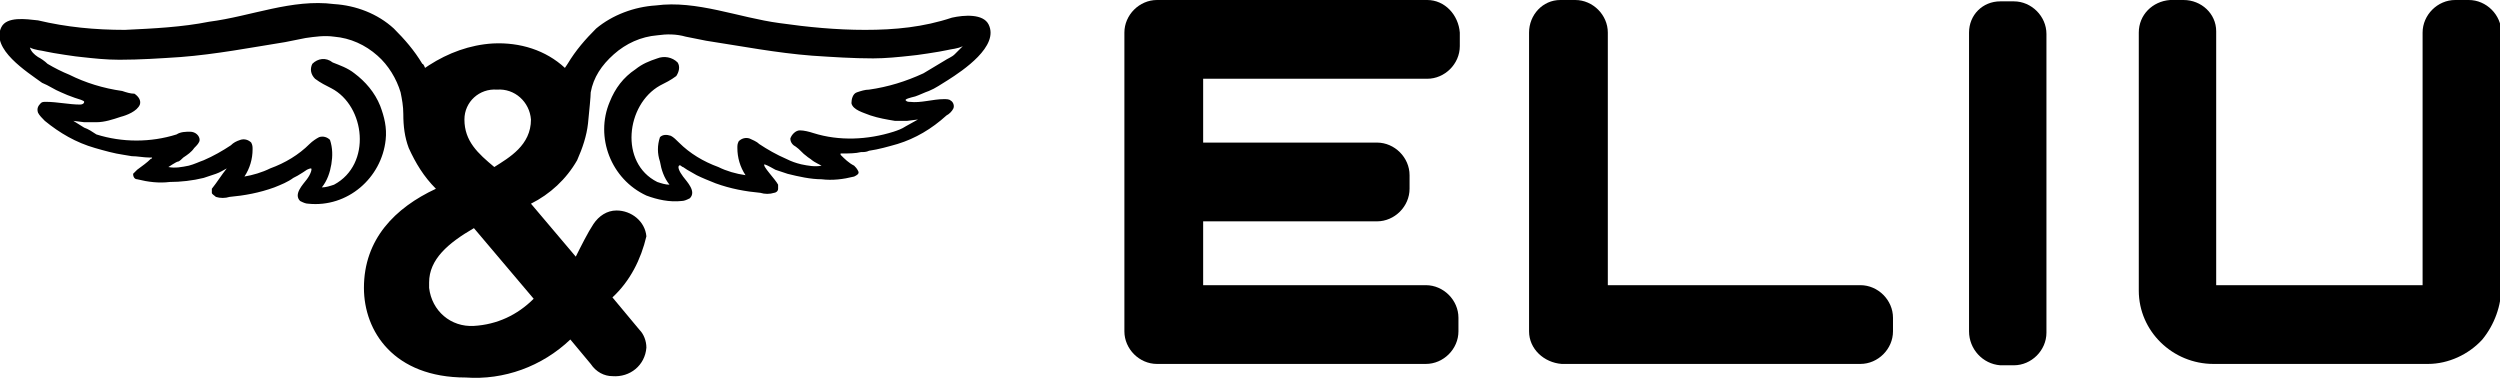
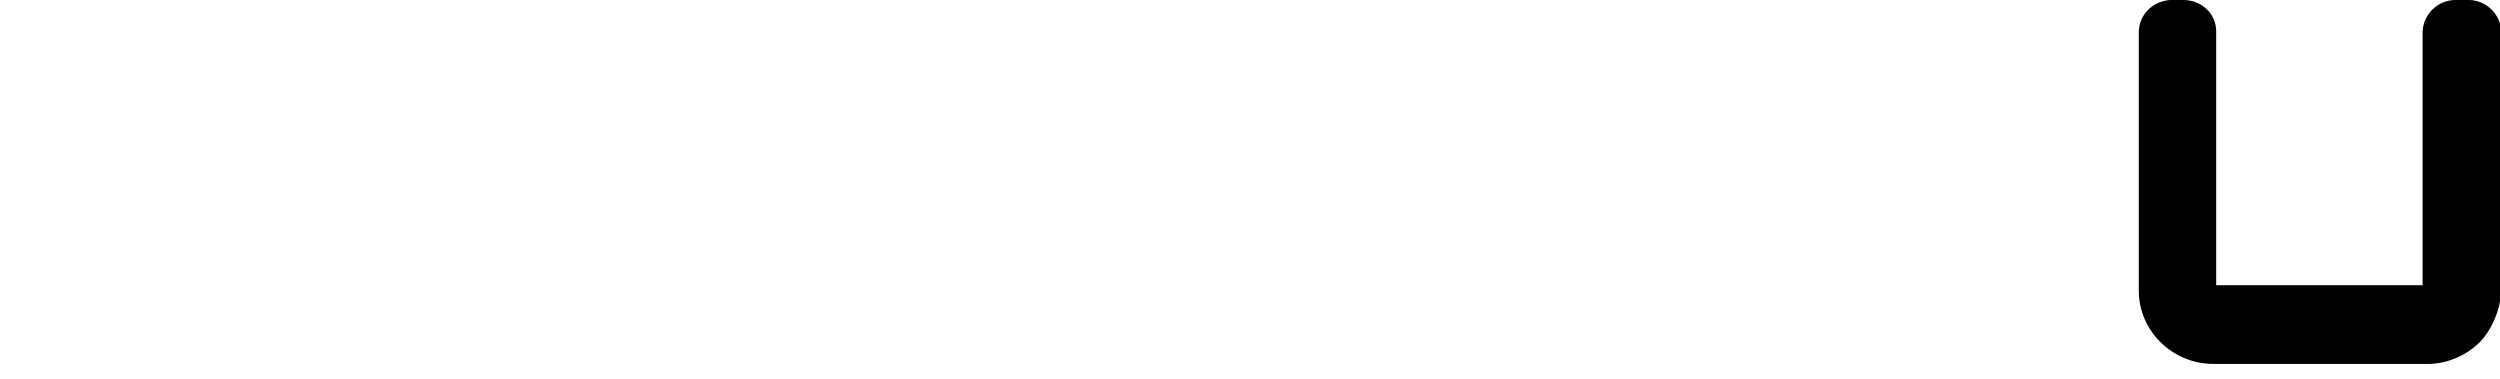
<svg xmlns="http://www.w3.org/2000/svg" version="1.1" id="Capa_1" x="0px" y="0px" viewBox="0 0 184.1 27.9" style="enable-background:new 0 0 184.1 27.9;" xml:space="preserve">
  <g id="Layer_2">
    <g id="Layer_1-2">
      <g>
-         <path d="M107.5,2.4v1c0,1.3-1.1,2.4-2.4,2.4l0,0H88.6v4.7h12.8c1.3,0,2.4,1.1,2.4,2.4v1c0,1.3-1.1,2.4-2.4,2.4c0,0,0,0,0,0H88.6 V21h16.4c1.3,0,2.4,1.1,2.4,2.4c0,0,0,0,0,0v1c0,1.3-1.1,2.4-2.4,2.4l0,0H85.2c-1.3,0-2.4-1.1-2.4-2.4c0,0,0,0,0,0V2.4 c0-1.3,1.1-2.4,2.4-2.4c0,0,0,0,0,0h19.9C106.4,0,107.4,1.1,107.5,2.4L107.5,2.4z" />
-         <path d="M112.6,24.4v-22c0-1.3,1-2.4,2.3-2.4c0,0,0,0,0.1,0h1c1.3,0,2.4,1.1,2.4,2.4c0,0,0,0,0,0V21H137c1.3,0,2.4,1.1,2.4,2.4 c0,0,0,0,0,0v1c0,1.3-1.1,2.4-2.4,2.4l0,0h-22C113.7,26.7,112.6,25.7,112.6,24.4C112.6,24.4,112.6,24.4,112.6,24.4L112.6,24.4z" />
-         <path d="M145,24.4v-22c0-1.3,1-2.3,2.3-2.3h1c1.3,0,2.4,1.1,2.4,2.4c0,0,0,0,0,0v22c0,1.3-1.1,2.4-2.4,2.4l0,0h-1 C146,26.8,145,25.7,145,24.4z" />
        <path d="M163.2,2.4V21h15.2V2.4c0-1.3,1.1-2.4,2.4-2.4h1c1.3,0,2.4,1.1,2.4,2.4v18.7c0,1.4-0.5,2.8-1.4,3.9c-1,1.1-2.5,1.8-4,1.8 H163c-3,0-5.5-2.4-5.5-5.4c0,0,0,0,0,0v-19c0-1.3,1-2.3,2.3-2.4h1c1.3,0,2.4,1,2.4,2.3L163.2,2.4z" />
-         <path d="M41.6,5c-1.4-1.3-3.3-1.9-5.3-1.8c-1.7,0.1-3.3,0.7-4.7,1.6L31.3,5c0,0-0.1-0.3-0.2-0.3c-0.6-1-1.3-1.8-2.1-2.6 c-1.2-1.1-2.8-1.7-4.4-1.8c-3.1-0.4-6.1,0.9-9.2,1.3C13.4,2,11.3,2.1,9.2,2.2C7,2.2,4.9,2,2.8,1.5C1.9,1.4,0.5,1.2,0.1,2 c-0.8,1.6,1.9,3.3,3,4.1C3.6,6.3,4,6.6,4.5,6.8c0.2,0.1,0.7,0.3,1,0.4s0.7,0.2,0.7,0.3S6.1,7.7,5.9,7.7c-0.8,0-1.7-0.2-2.5-0.2 c-0.2,0-0.3,0-0.4,0.1C2.8,7.8,2.7,8,2.8,8.3c0.1,0.2,0.3,0.4,0.5,0.6c1.1,0.9,2.3,1.6,3.7,2c0.7,0.2,1.4,0.4,2.1,0.5l0.6,0.1 c0.4,0,0.9,0.1,1.3,0.1c0.1,0,0.1,0,0.2,0l0,0c0,0,0,0.1-0.1,0.1c-0.3,0.3-0.6,0.5-1,0.8c-0.1,0.1-0.2,0.2-0.3,0.3 c0,0.2,0.1,0.4,0.3,0.4c0.8,0.2,1.6,0.3,2.4,0.2c0.8,0,1.7-0.1,2.5-0.3c0.3-0.1,0.6-0.2,0.9-0.3c0.3-0.1,0.6-0.3,0.8-0.4l0,0 c-0.4,0.5-0.7,1-1.1,1.5c0,0.1,0,0.2,0,0.3c0,0.1,0.2,0.2,0.3,0.3c0.3,0.1,0.7,0.1,1,0c1.1-0.1,2.2-0.3,3.3-0.7 c0.5-0.2,1-0.4,1.4-0.7c0.2-0.1,0.4-0.2,0.7-0.4l0.3-0.2c0,0,0.2-0.1,0.3-0.1s0,0.4-0.3,0.8s-1,1.1-0.5,1.6 c0.2,0.1,0.4,0.2,0.6,0.2c2.9,0.3,5.4-1.9,5.7-4.7c0.1-0.9-0.1-1.7-0.4-2.5c-0.4-1-1.1-1.8-1.9-2.4c-0.5-0.4-1.1-0.6-1.6-0.8 C24,4.2,23.4,4.3,23,4.7c-0.2,0.4-0.1,0.8,0.2,1.1c0.4,0.3,0.8,0.5,1.2,0.7c2.5,1.3,3,5.6,0.2,7.1c-0.3,0.1-0.6,0.2-0.9,0.2 c0.4-0.5,0.6-1.1,0.7-1.7c0.1-0.6,0.1-1.2-0.1-1.8c-0.2-0.2-0.5-0.3-0.8-0.2c-0.2,0.1-0.5,0.3-0.7,0.5c-0.8,0.8-1.8,1.4-2.9,1.8 c-0.6,0.3-1.3,0.5-1.9,0.6c0.4-0.6,0.6-1.3,0.6-2c0-0.2,0-0.3-0.1-0.5c-0.2-0.2-0.5-0.3-0.8-0.2c-0.3,0.1-0.5,0.2-0.7,0.4 c-0.6,0.4-1.3,0.8-2,1.1c-0.3,0.1-0.7,0.3-1.1,0.4c-0.5,0.1-1,0.2-1.5,0.1c0,0,0.6-0.4,0.7-0.4s0.3-0.2,0.4-0.3 c0.3-0.2,0.6-0.4,0.8-0.7c0.2-0.2,0.4-0.4,0.4-0.6c0-0.3-0.3-0.6-0.7-0.6c-0.3,0-0.7,0-1,0.2c-1.9,0.6-4,0.6-5.9,0 C6.8,9.7,6.5,9.5,6.2,9.4L5.4,8.9L6.2,9c0.3,0,0.6,0,0.9,0c0.6,0,1.2-0.2,1.8-0.4c0.4-0.1,1.2-0.4,1.4-0.9 c0.1-0.3-0.1-0.6-0.4-0.8C9.6,6.9,9.3,6.8,9,6.7C7.6,6.5,6.3,6.1,5.1,5.5C4.6,5.3,4,5,3.5,4.7C3.3,4.5,3,4.3,2.8,4.2 C2.5,4,2.3,3.8,2.2,3.5C2.6,3.7,3,3.7,3.4,3.8c0.4,0.1,2.4,0.4,2.6,0.4c0.9,0.1,1.8,0.2,2.8,0.2c1.5,0,3-0.1,4.5-0.2 C15.9,4,18.5,3.5,21,3.1l1.5-0.3c0.7-0.1,1.4-0.2,2.1-0.1c1.2,0.1,2.3,0.6,3.2,1.4c0.8,0.7,1.4,1.7,1.7,2.7 c0.1,0.5,0.2,1,0.2,1.6c0,0.9,0.1,1.7,0.4,2.5c0.5,1.1,1.1,2.1,2,3c-3,1.4-5.3,3.7-5.3,7.3c0,3.2,2.2,6.6,7.5,6.6 C37.1,28,39.9,27,42,25l1.5,1.8c0.4,0.6,1,0.9,1.6,0.9c1.3,0.1,2.4-0.8,2.5-2.1c0,0,0,0,0,0l0,0c0-0.5-0.2-1-0.5-1.3l-2-2.4 c1.3-1.2,2.1-2.8,2.5-4.5c-0.1-1.1-1.1-1.9-2.2-1.9c-0.7,0-1.3,0.4-1.7,1c-0.4,0.6-0.9,1.6-1.3,2.4L39.1,15 c1.4-0.7,2.6-1.8,3.4-3.2c0.4-0.9,0.7-1.8,0.8-2.7c0.1-1,0.2-2,0.2-2.3c0.2-1.1,0.8-2,1.7-2.8c0.9-0.8,2-1.3,3.2-1.4 c0.7-0.1,1.4-0.1,2.1,0.1L52,3c2.6,0.4,5.2,0.9,7.8,1.1c1.5,0.1,3,0.2,4.5,0.2c0.9,0,1.9-0.1,2.8-0.2c0.2,0,2.2-0.3,2.6-0.4 c0.4-0.1,0.8-0.1,1.2-0.3c-0.2,0.2-0.4,0.4-0.6,0.6c-0.2,0.2-0.5,0.3-0.8,0.5c-0.5,0.3-1,0.6-1.5,0.9c-1.3,0.6-2.6,1-4,1.2 c-0.3,0-0.6,0.1-0.9,0.2c-0.3,0.1-0.4,0.5-0.4,0.8c0.1,0.5,0.9,0.7,1.4,0.9c0.6,0.2,1.2,0.3,1.8,0.4c0.3,0,0.6,0,0.9,0l0.8-0.1 l-0.9,0.5c-0.3,0.2-0.6,0.3-0.9,0.4c-1.9,0.6-4,0.7-5.9,0.1c-0.3-0.1-0.7-0.2-1-0.2c-0.3,0-0.6,0.3-0.7,0.6 c0,0.3,0.2,0.5,0.4,0.6c0.3,0.2,0.5,0.5,0.8,0.7c0.1,0.1,0.3,0.2,0.4,0.3s0.7,0.4,0.7,0.4c-0.5,0.1-1,0-1.5-0.1 c-0.4-0.1-0.7-0.2-1.1-0.4c-0.7-0.3-1.4-0.7-2-1.1c-0.2-0.2-0.5-0.3-0.7-0.4c-0.3-0.1-0.6,0-0.8,0.2c-0.1,0.2-0.1,0.3-0.1,0.5 c0,0.7,0.2,1.4,0.6,2c-0.7-0.1-1.4-0.3-2-0.6c-1.1-0.4-2.1-1-2.9-1.8c-0.2-0.2-0.4-0.4-0.6-0.5c-0.3-0.1-0.6-0.1-0.8,0.1 c-0.2,0.6-0.2,1.2,0,1.8c0.1,0.6,0.3,1.2,0.7,1.7c-0.3,0-0.6-0.1-0.9-0.2c-2.8-1.4-2.3-5.7,0.2-7.1c0.4-0.2,0.8-0.4,1.2-0.7 c0.2-0.3,0.3-0.7,0.1-1c-0.4-0.4-1-0.5-1.5-0.3c-0.6,0.2-1.1,0.4-1.6,0.8c-0.9,0.6-1.5,1.4-1.9,2.4c-1.1,2.6,0.1,5.7,2.7,6.9 c0.8,0.3,1.7,0.5,2.6,0.4c0.2,0,0.4-0.1,0.6-0.2c0.5-0.5-0.2-1.2-0.5-1.6s-0.4-0.7-0.3-0.8s0.2,0.1,0.3,0.1l0.3,0.2l0.7,0.4 c0.4,0.2,0.9,0.4,1.4,0.6c1.1,0.4,2.2,0.6,3.3,0.7c0.3,0.1,0.7,0.1,1,0c0.1,0,0.3-0.1,0.3-0.3c0-0.1,0-0.2,0-0.3 c-0.2-0.4-1.2-1.4-1-1.5l0,0c0.3,0.1,0.6,0.3,0.8,0.4c0.3,0.1,0.6,0.2,0.9,0.3c0.8,0.2,1.7,0.4,2.5,0.4c0.8,0.1,1.6,0,2.4-0.2 c0.2-0.1,0.4-0.2,0.3-0.4s-0.2-0.3-0.3-0.4c-0.4-0.2-0.7-0.5-1-0.8c0,0,0-0.1,0-0.1l0,0c0.1,0,0.1,0,0.2,0c0.4,0,0.9,0,1.3-0.1 c0.2,0,0.4,0,0.6-0.1c0.7-0.1,1.4-0.3,2.1-0.5c1.3-0.4,2.5-1.1,3.6-2.1c0.2-0.1,0.4-0.3,0.5-0.5c0.1-0.2,0-0.5-0.2-0.6 c-0.1-0.1-0.3-0.1-0.5-0.1c-0.8,0-1.7,0.3-2.5,0.2c-0.1,0-0.2,0-0.3-0.1s0.3-0.2,0.7-0.3c0.3-0.1,0.7-0.3,1-0.4 c0.5-0.2,0.9-0.5,1.4-0.8c1.1-0.7,3.8-2.5,3-4.1c-0.4-0.8-1.8-0.7-2.7-0.5C68,2,65.9,2.2,63.7,2.2c-2.1,0-4.2-0.2-6.3-0.5 c-3-0.4-6.1-1.7-9.1-1.3c-1.6,0.1-3.2,0.7-4.4,1.7c-0.8,0.8-1.5,1.6-2.1,2.6L41.6,5L41.6,5L41.6,5z M36.6,6.6 c1.3-0.1,2.4,0.9,2.5,2.2c0,1.9-1.6,2.8-2.7,3.5c-1.2-1-2.2-1.9-2.2-3.5C34.2,7.5,35.3,6.5,36.6,6.6L36.6,6.6z M39.3,22 c-1.2,1.2-2.7,1.9-4.4,2c-1.7,0.1-3.1-1.1-3.3-2.8c0,0,0,0,0,0c0-0.1,0-0.3,0-0.4c0-1.7,1.4-2.9,3.3-4L39.3,22z" />
      </g>
    </g>
  </g>
</svg>